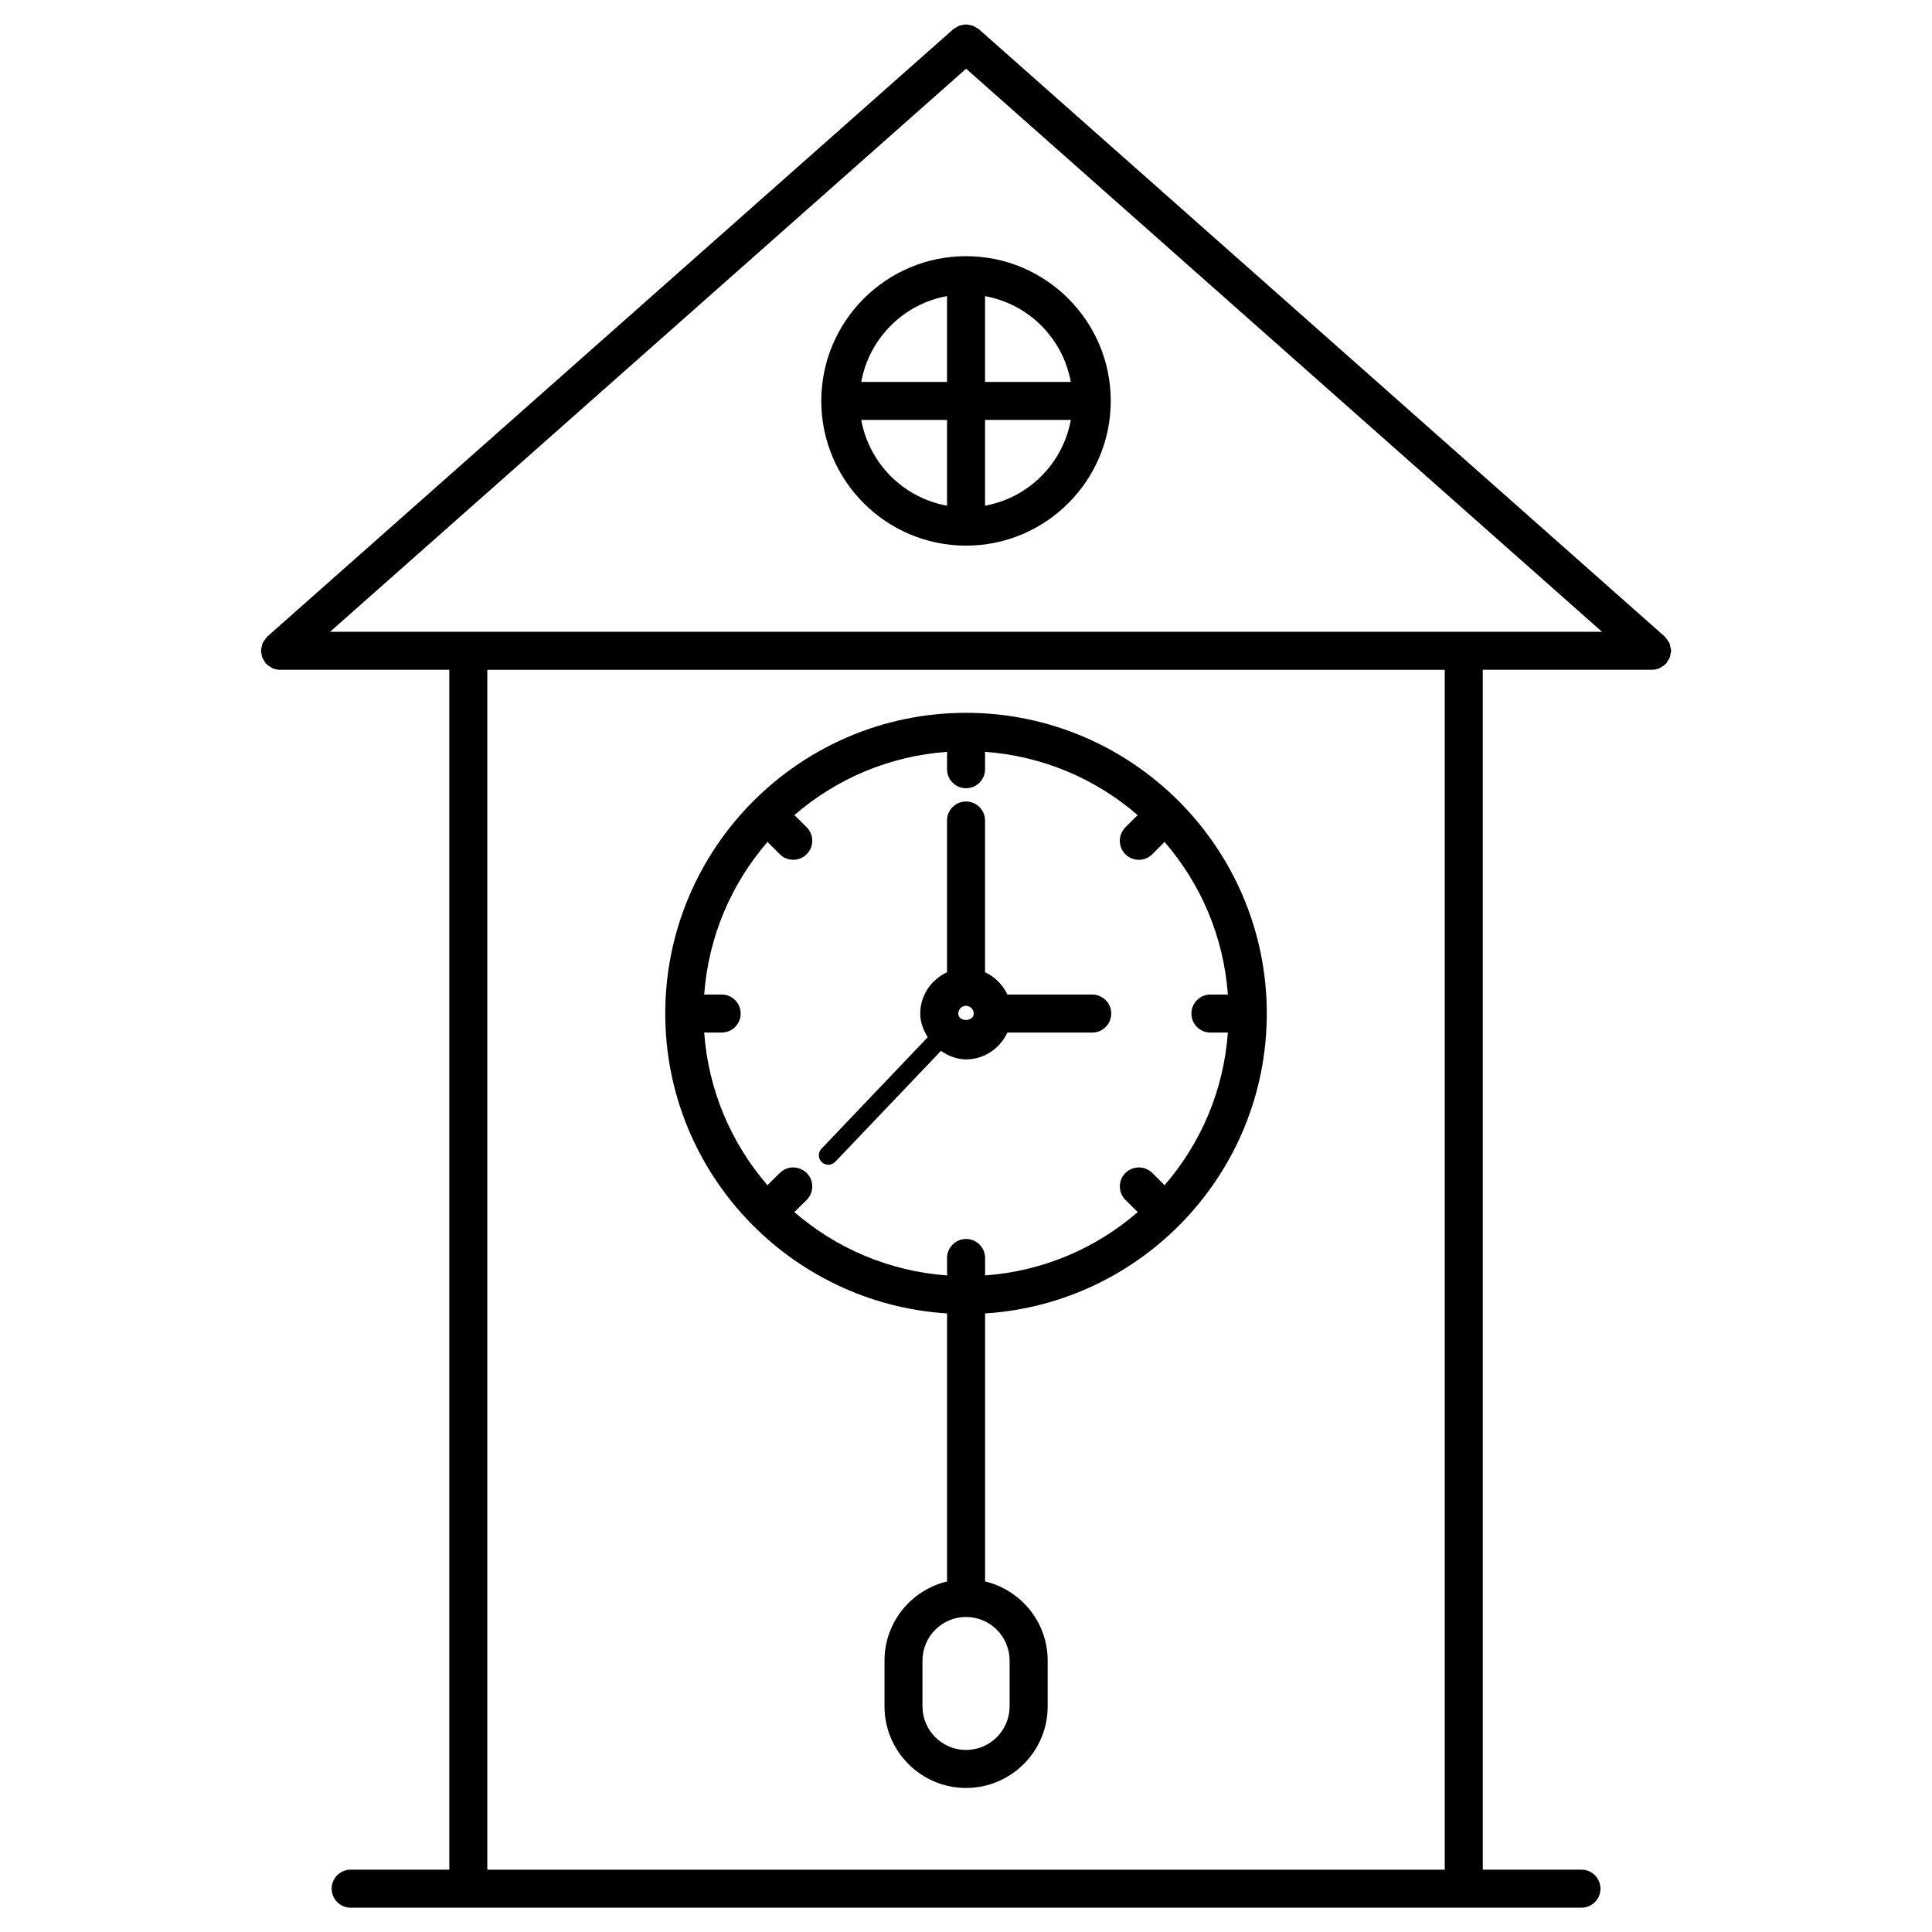
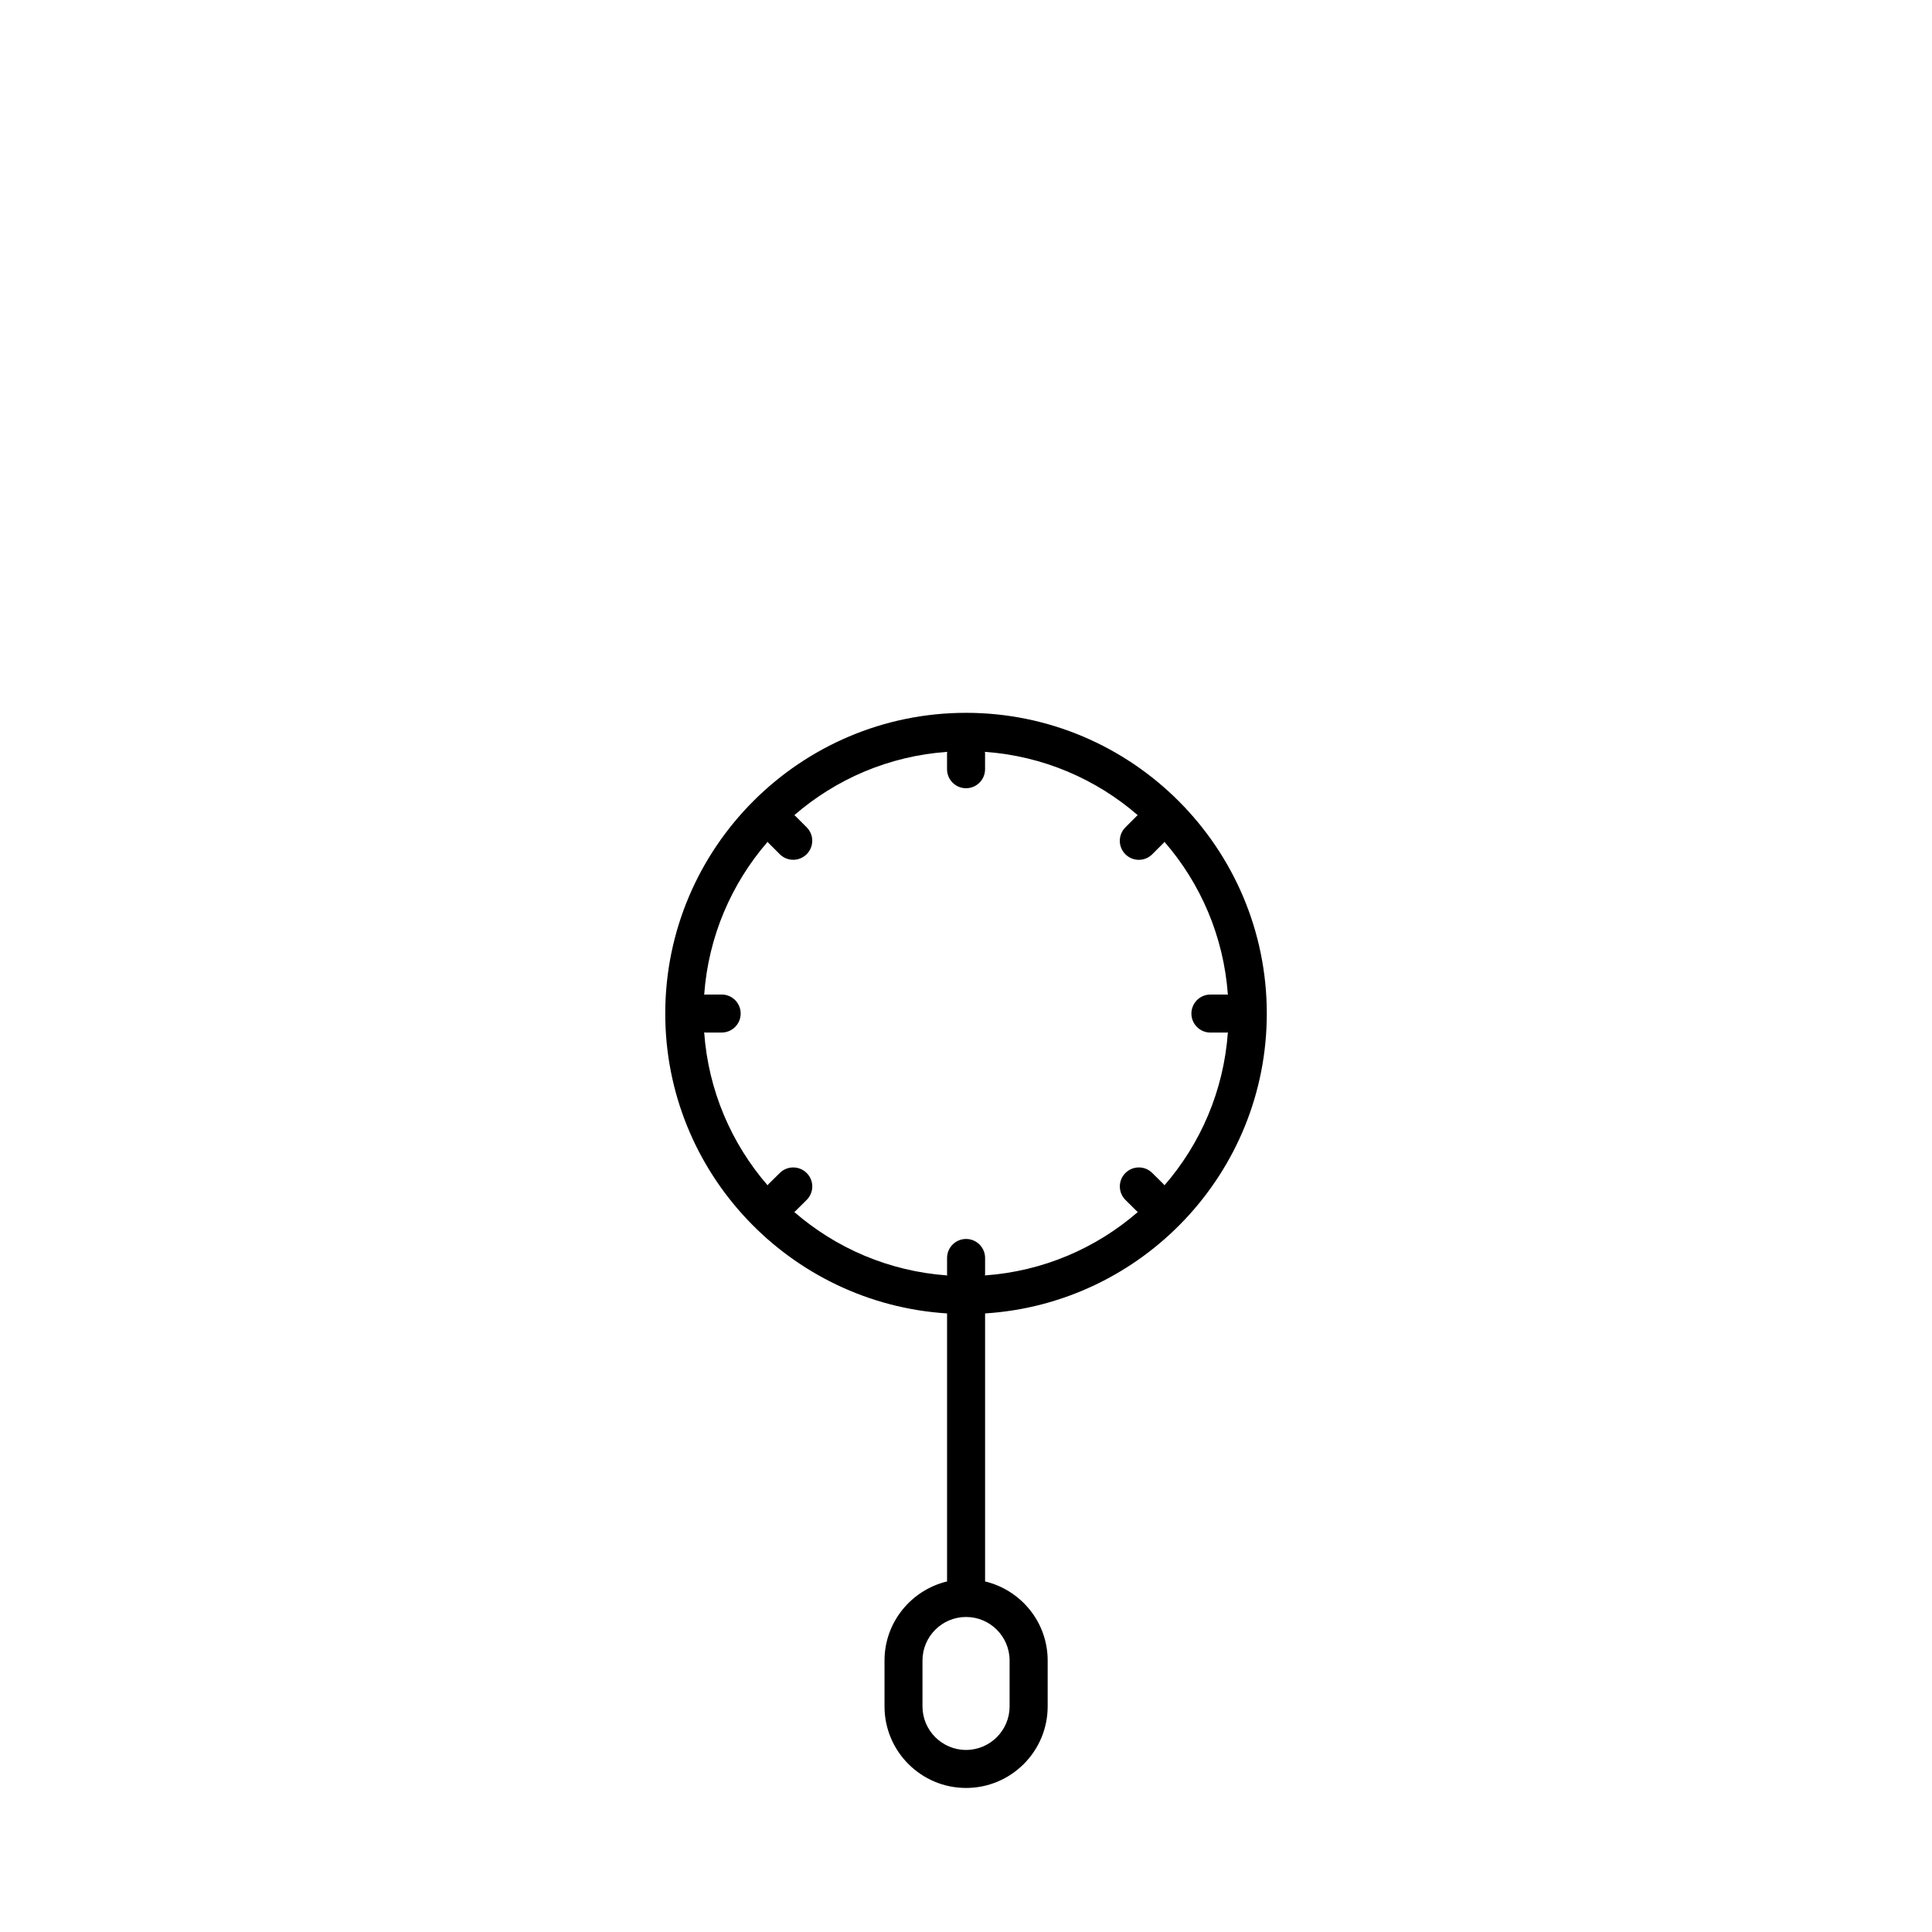
<svg xmlns="http://www.w3.org/2000/svg" fill="#000000" width="800px" height="800px" version="1.1" viewBox="144 144 512 512">
  <g>
-     <path d="m585.93 319.21c0.211-0.312 0.434-0.613 0.574-0.977 0.133-0.332 0.16-0.684 0.211-1.039 0.039-0.242 0.152-0.465 0.152-0.727 0-0.051-0.031-0.102-0.031-0.152-0.012-0.363-0.133-0.707-0.211-1.059-0.07-0.293-0.102-0.594-0.211-0.855-0.121-0.242-0.301-0.441-0.453-0.664-0.211-0.324-0.414-0.656-0.695-0.918-0.039-0.031-0.051-0.082-0.09-0.121l-181.82-161c-0.191-0.16-0.422-0.223-0.625-0.363-0.281-0.18-0.543-0.363-0.848-0.484-0.301-0.121-0.605-0.18-0.918-0.23-0.324-0.059-0.637-0.133-0.957-0.133-0.312 0-0.613 0.059-0.926 0.121-0.324 0.059-0.637 0.121-0.945 0.242-0.301 0.121-0.562 0.301-0.836 0.484-0.211 0.133-0.434 0.191-0.625 0.363l-181.83 160.99c-0.039 0.031-0.051 0.09-0.09 0.121-0.273 0.25-0.453 0.574-0.664 0.875-0.16 0.23-0.363 0.453-0.473 0.707-0.109 0.25-0.141 0.543-0.211 0.828-0.09 0.363-0.211 0.715-0.223 1.09 0 0.051-0.031 0.09-0.031 0.152 0 0.25 0.109 0.465 0.141 0.707 0.051 0.363 0.082 0.727 0.211 1.066 0.133 0.344 0.344 0.625 0.535 0.926 0.141 0.211 0.203 0.441 0.371 0.637 0.031 0.039 0.082 0.051 0.121 0.09 0.383 0.402 0.836 0.707 1.328 0.969 0.121 0.059 0.211 0.172 0.332 0.223 0.613 0.262 1.281 0.422 1.996 0.422h44.879v317.98h-26.137c-2.781 0-5.039 2.258-5.039 5.039s2.258 5.039 5.039 5.039h326.17c2.781 0 5.039-2.258 5.039-5.039s-2.258-5.039-5.039-5.039h-26.148v-317.99h44.871c0.707 0 1.391-0.152 1.996-0.422 0.109-0.039 0.191-0.141 0.293-0.191 0.516-0.262 0.977-0.586 1.371-1.008 0.031-0.031 0.082-0.039 0.109-0.082 0.148-0.172 0.199-0.395 0.332-0.586zm-354.45-7.789 168.55-149.21 168.52 149.22h-337.06zm295.39 328.07h-253.73v-317.99h253.73z" />
-     <path d="m400.01 211.89c-21.148 0-38.359 17.211-38.359 38.359 0 21.148 17.211 38.352 38.359 38.352 21.148 0 38.352-17.211 38.352-38.352 0-21.148-17.199-38.359-38.352-38.359zm27.762 33.324h-22.723v-22.73c11.535 2.082 20.637 11.172 22.723 22.73zm-32.801-22.742v22.742h-22.73c2.098-11.559 11.184-20.648 22.73-22.742zm-22.73 32.816h22.73v22.73c-11.547-2.094-20.633-11.184-22.73-22.73zm32.809 22.723v-22.723h22.723c-2.086 11.547-11.188 20.637-22.723 22.723z" />
    <path d="m394.98 492.07v71.027c-9.48 2.289-16.574 10.781-16.574 20.957v12.16c0 11.922 9.691 21.613 21.613 21.613s21.625-9.691 21.625-21.613v-12.16c0-10.176-7.094-18.68-16.586-20.957v-71.027c41.594-2.629 74.656-37.211 74.656-79.473 0-43.941-35.762-79.691-79.703-79.691-43.953 0-79.711 35.75-79.711 79.691-0.004 42.25 33.074 76.852 74.68 79.473zm16.574 91.984v12.16c0 6.359-5.18 11.539-11.547 11.539-6.359 0-11.539-5.18-11.539-11.539v-12.16c0-6.359 5.18-11.539 11.539-11.539 6.379 0 11.547 5.18 11.547 11.539zm-64.125-216.97c0.059 0.07 0.082 0.16 0.152 0.223l3.062 3.062c0.988 0.988 2.277 1.48 3.566 1.48 1.289 0 2.578-0.492 3.559-1.473 1.977-1.965 1.977-5.16 0.012-7.125l-3.062-3.062c-0.062-0.066-0.164-0.086-0.234-0.148 11.043-9.574 25.09-15.699 40.547-16.797 0 0.102-0.059 0.191-0.059 0.293v4.312c0 2.781 2.258 5.039 5.039 5.039s5.039-2.258 5.039-5.039v-4.312c0-0.102-0.051-0.191-0.059-0.293 15.445 1.098 29.504 7.234 40.535 16.797-0.07 0.059-0.172 0.09-0.23 0.16l-3.062 3.062c-1.965 1.965-1.965 5.16 0 7.125 0.988 0.977 2.277 1.473 3.566 1.473 1.289 0 2.578-0.492 3.566-1.48l3.062-3.062c0.07-0.07 0.09-0.16 0.16-0.23 9.574 11.035 15.707 25.09 16.809 40.535-0.102-0.012-0.191-0.059-0.281-0.059h-4.344c-2.781 0-5.039 2.258-5.039 5.039s2.258 5.039 5.039 5.039h4.344c0.102 0 0.191-0.051 0.281-0.059-1.098 15.457-7.234 29.512-16.809 40.547-0.07-0.082-0.102-0.191-0.18-0.262l-3.062-3.031c-1.977-1.965-5.168-1.926-7.125 0.039-1.953 1.977-1.934 5.168 0.039 7.125l3.062 3.031c0.07 0.07 0.16 0.09 0.223 0.152-11.043 9.582-25.09 15.719-40.547 16.816 0-0.102 0.059-0.191 0.059-0.293v-4.332c0-2.781-2.258-5.039-5.039-5.039s-5.039 2.258-5.039 5.039v4.332c0 0.109 0.051 0.203 0.059 0.293-15.457-1.098-29.512-7.234-40.559-16.816 0.07-0.059 0.16-0.082 0.223-0.152l3.062-3.031c1.977-1.953 1.996-5.148 0.031-7.125-1.965-1.965-5.141-2.004-7.133-0.039l-3.062 3.023c-0.082 0.082-0.102 0.18-0.18 0.262-9.574-11.043-15.707-25.102-16.809-40.547 0.102 0 0.191 0.059 0.301 0.059h4.332c2.781 0 5.039-2.258 5.039-5.039s-2.258-5.039-5.039-5.039h-4.332c-0.109 0-0.203 0.059-0.301 0.059 1.109-15.441 7.246-29.484 16.816-40.531z" />
-     <path d="m363.52 452.67c0.664 0 1.328-0.262 1.824-0.777l28.023-29.402c1.934 1.309 4.133 2.258 6.641 2.258 4.867 0 9.027-2.941 10.953-7.106h22.488c2.781 0 5.039-2.258 5.039-5.039s-2.258-5.039-5.039-5.039h-22.488c-1.211-2.609-3.305-4.707-5.914-5.906v-40.215c0-2.781-2.258-5.039-5.039-5.039s-5.039 2.258-5.039 5.039v40.215c-4.16 1.926-7.094 6.086-7.094 10.953 0 2.336 0.836 4.402 1.984 6.258l-28.164 29.555c-0.957 1.02-0.918 2.609 0.09 3.566 0.484 0.445 1.109 0.68 1.734 0.68zm34.43-40.074c0-1.129 0.926-2.047 2.055-2.047 1.109 0 2.047 0.938 2.047 2.047-0.012 2.266-4.113 2.258-4.102 0z" />
  </g>
</svg>